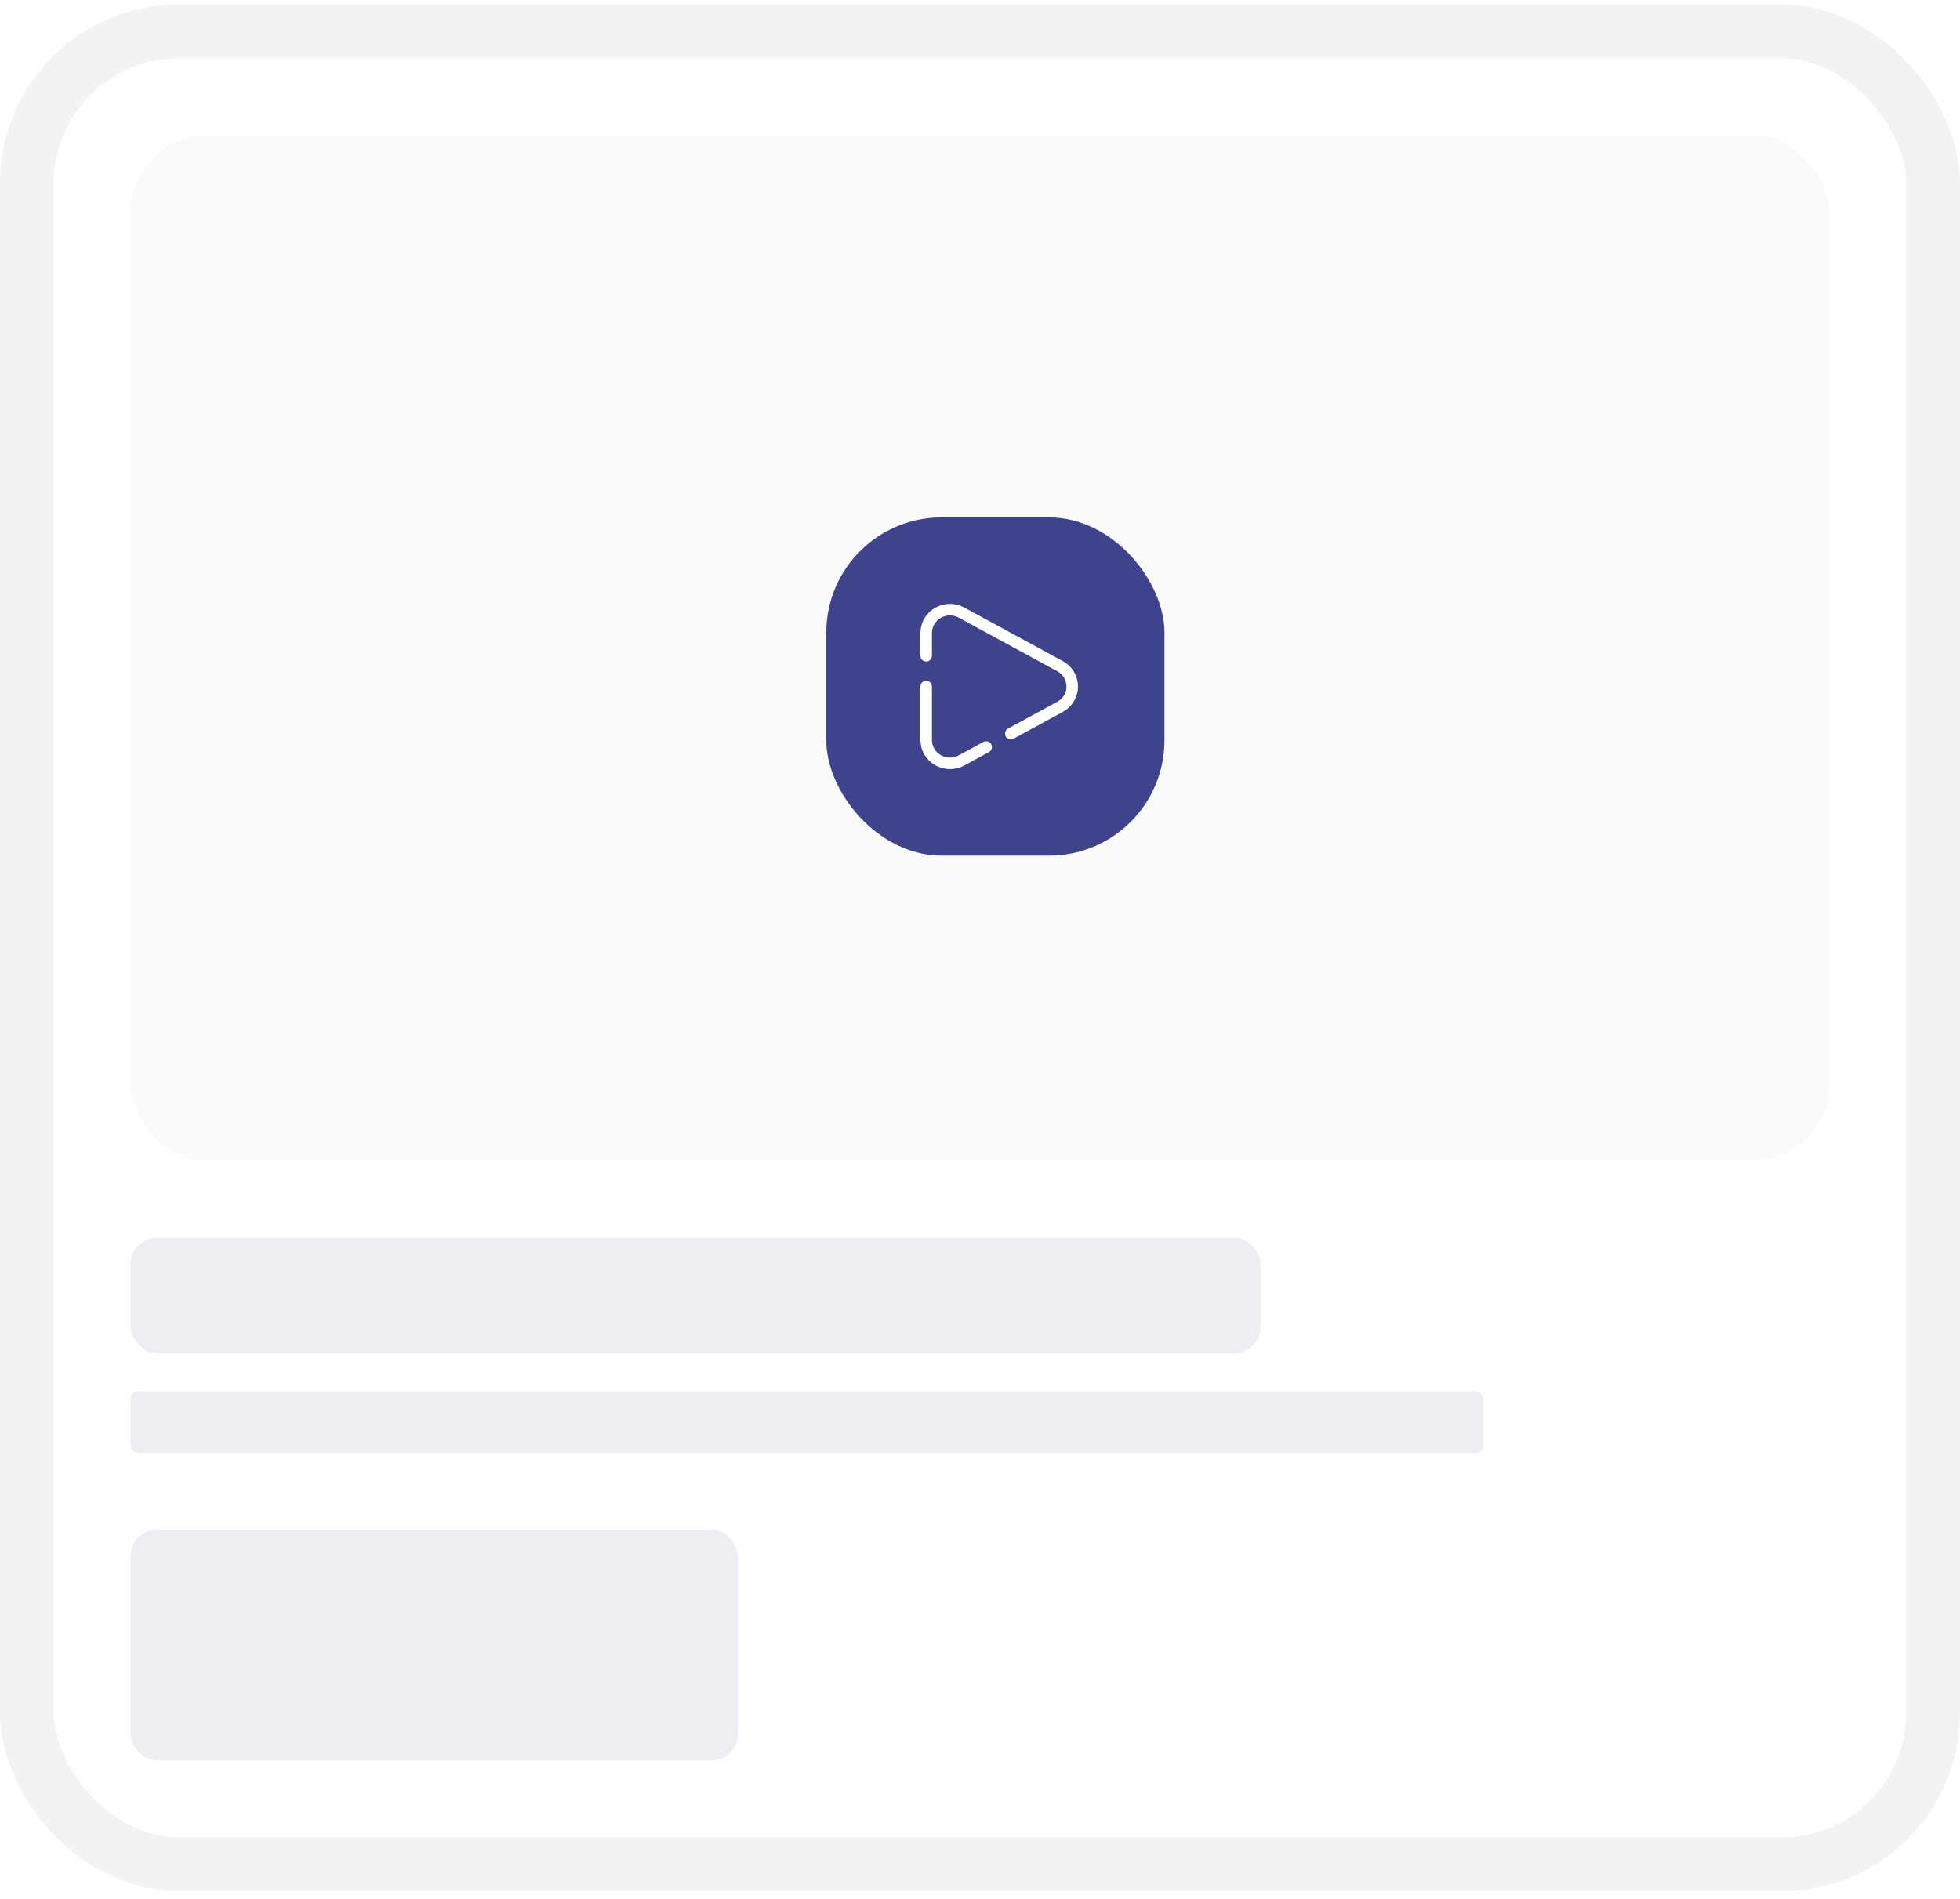
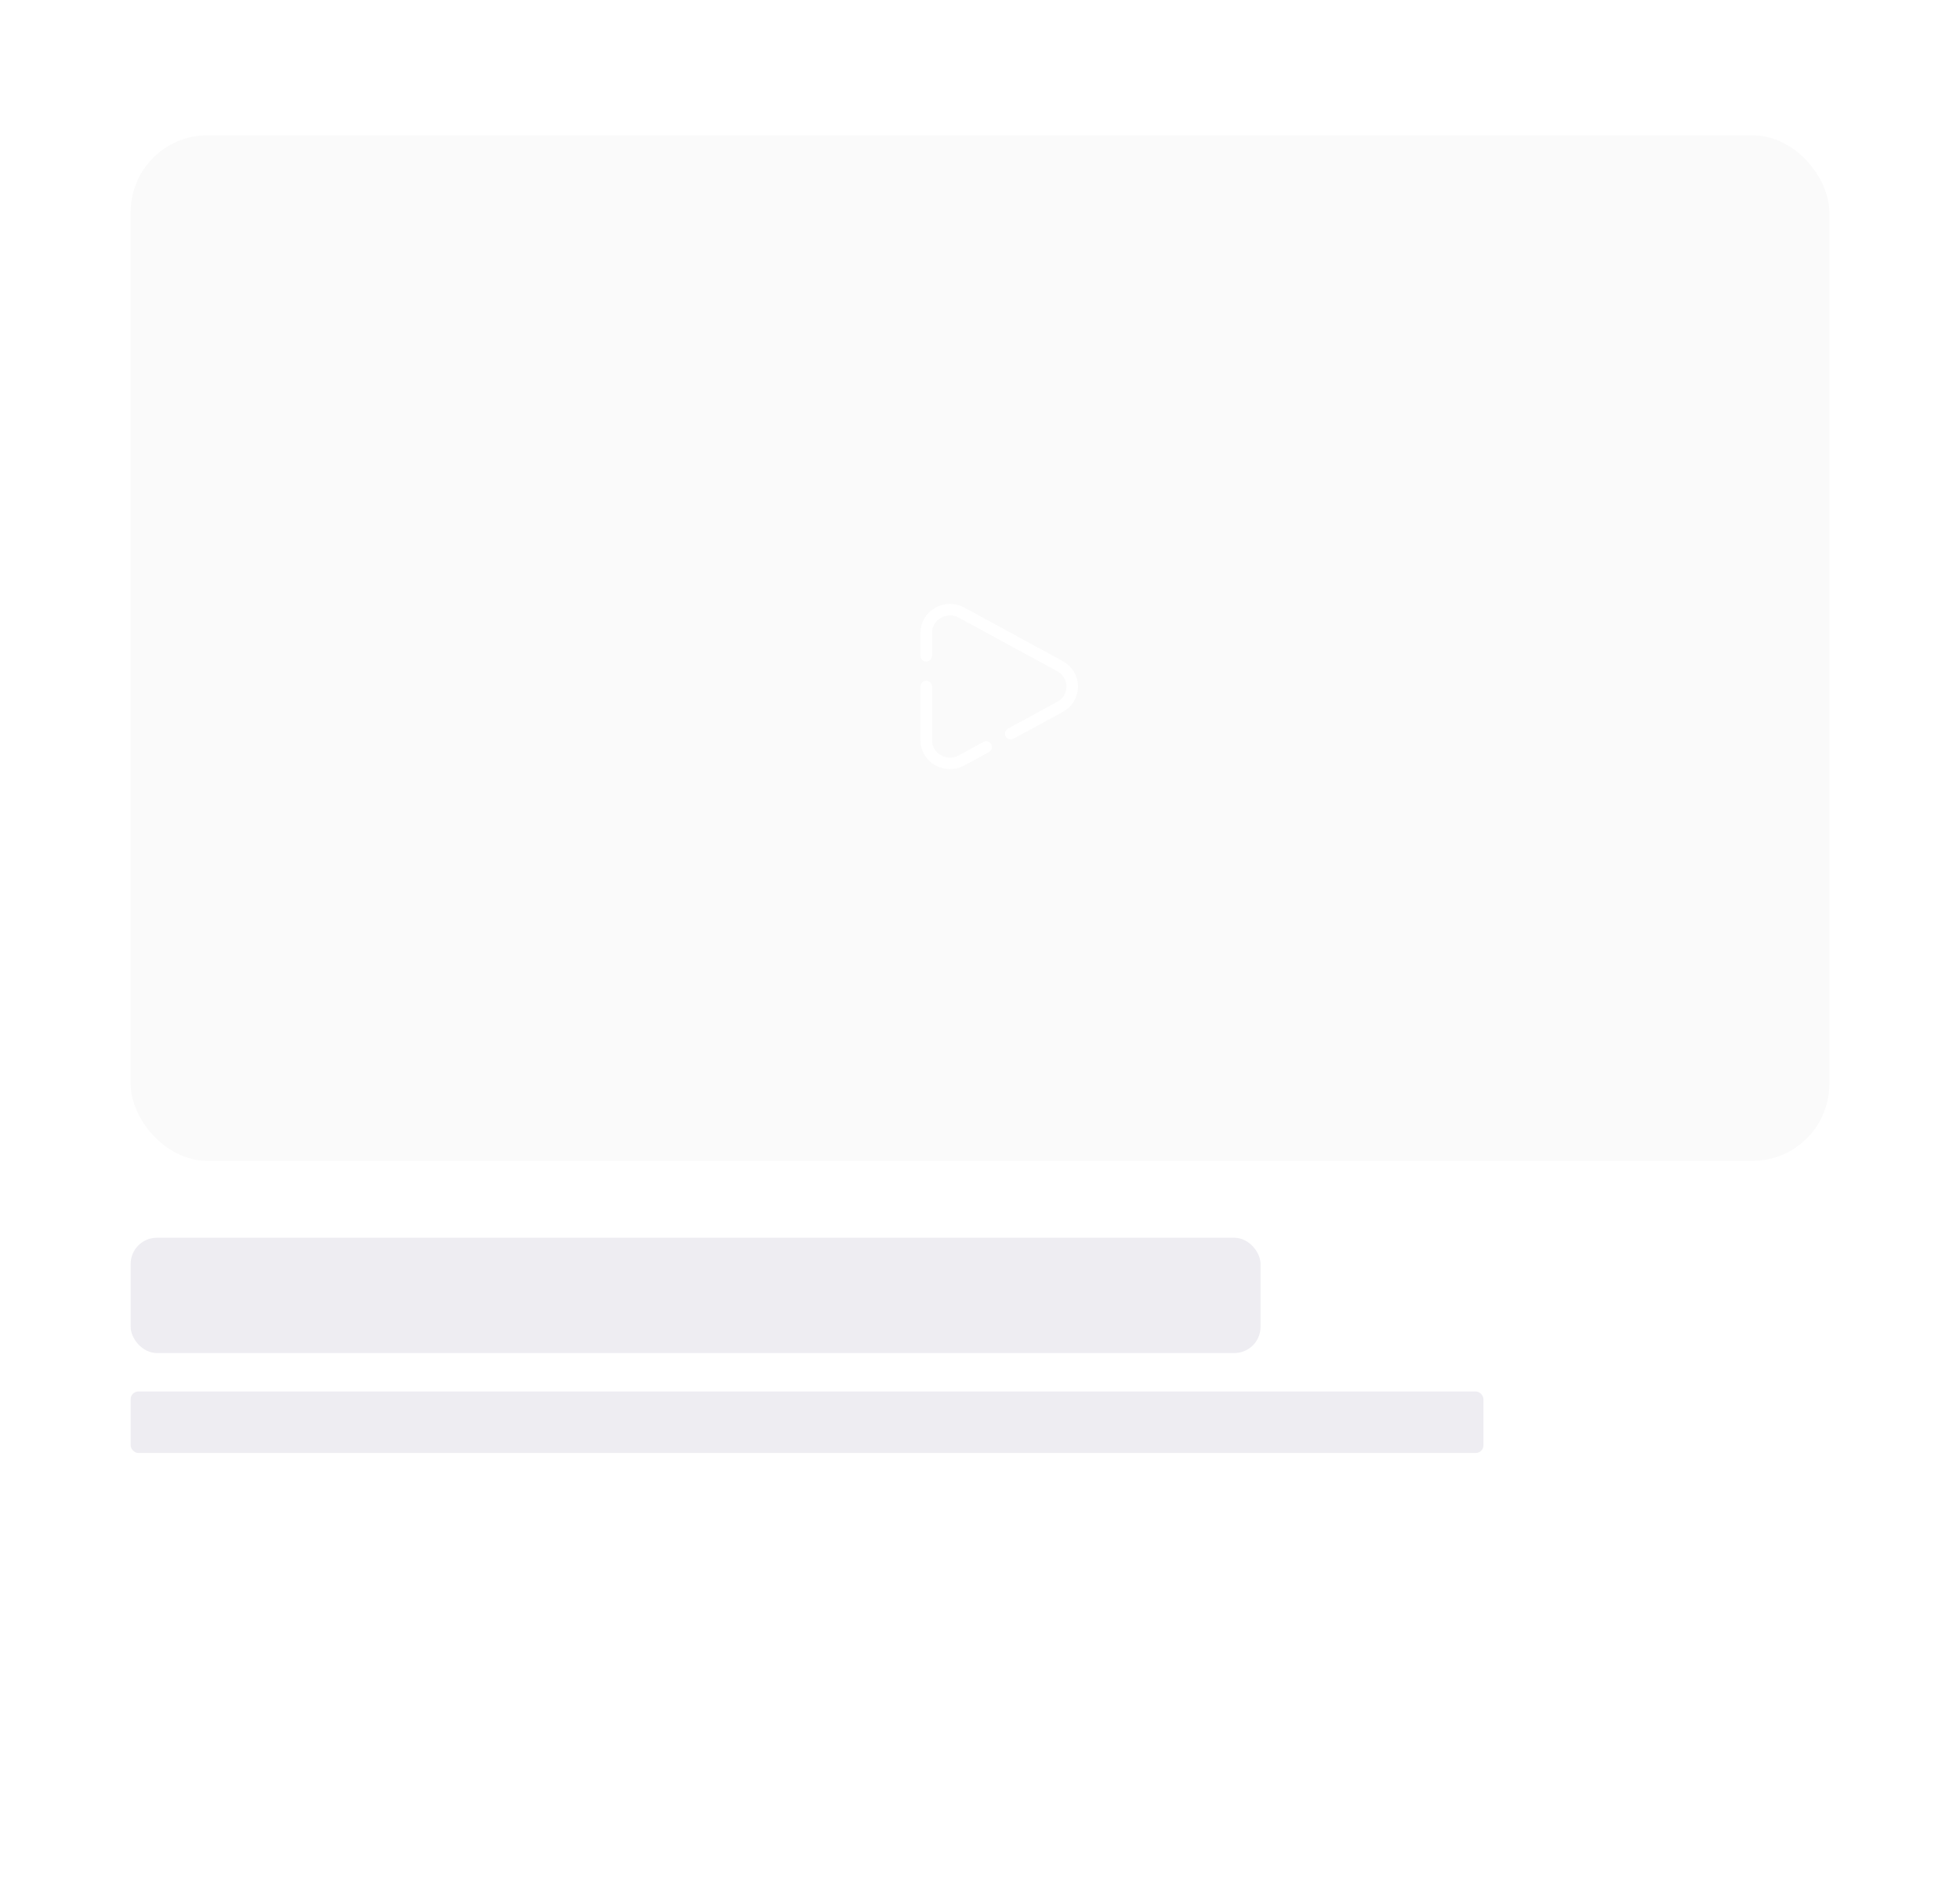
<svg xmlns="http://www.w3.org/2000/svg" width="255" height="247" viewBox="0 0 255 247" fill="none">
-   <rect x="7" y="7.6" width="241" height="231.42" rx="16.211" fill="white" />
-   <rect x="3.5" y="4.1" width="248" height="238.42" rx="19.711" stroke="black" stroke-opacity="0.05" stroke-width="7" />
  <rect x="17" y="17.6" width="221" height="133.42" rx="10" fill="#FAFAFA" />
  <g filter="url(#filter0_d_209_3030)">
-     <rect x="105.5" y="62.31" width="44" height="44" rx="15" fill="#3F438C" />
    <path d="M118.5 84.31V91.277C118.5 93.587 121.034 95.046 123.097 93.925L126.3 92.183M118.5 80.31V77.343C118.5 75.033 121.034 73.574 123.097 74.695L135.909 81.663C136.389 81.918 136.791 82.3 137.071 82.766C137.351 83.232 137.499 83.766 137.499 84.31C137.499 84.854 137.351 85.388 137.071 85.854C136.791 86.32 136.389 86.701 135.909 86.957L129.503 90.441" stroke="white" stroke-width="1.5" stroke-linecap="round" />
  </g>
  <rect x="17" y="161.02" width="147" height="15" rx="3.407" fill="#EEEDF2" />
  <rect x="17" y="181.02" width="176" height="8" rx="1" fill="#EEEDF2" />
-   <rect x="17" y="199.02" width="79" height="30" rx="3.407" fill="#EEEDF2" />
  <defs>
    <filter id="filter0_d_209_3030" x="92.5" y="52.31" width="74" height="74" filterUnits="userSpaceOnUse" color-interpolation-filters="sRGB">
      <feFlood flood-opacity="0" result="BackgroundImageFix" />
      <feColorMatrix in="SourceAlpha" type="matrix" values="0 0 0 0 0 0 0 0 0 0 0 0 0 0 0 0 0 0 127 0" result="hardAlpha" />
      <feOffset dx="2" dy="5" />
      <feGaussianBlur stdDeviation="7.5" />
      <feComposite in2="hardAlpha" operator="out" />
      <feColorMatrix type="matrix" values="0 0 0 0 0.247 0 0 0 0 0.263 0 0 0 0 0.549 0 0 0 0.5 0" />
      <feBlend mode="normal" in2="BackgroundImageFix" result="effect1_dropShadow_209_3030" />
      <feBlend mode="normal" in="SourceGraphic" in2="effect1_dropShadow_209_3030" result="shape" />
    </filter>
  </defs>
</svg>